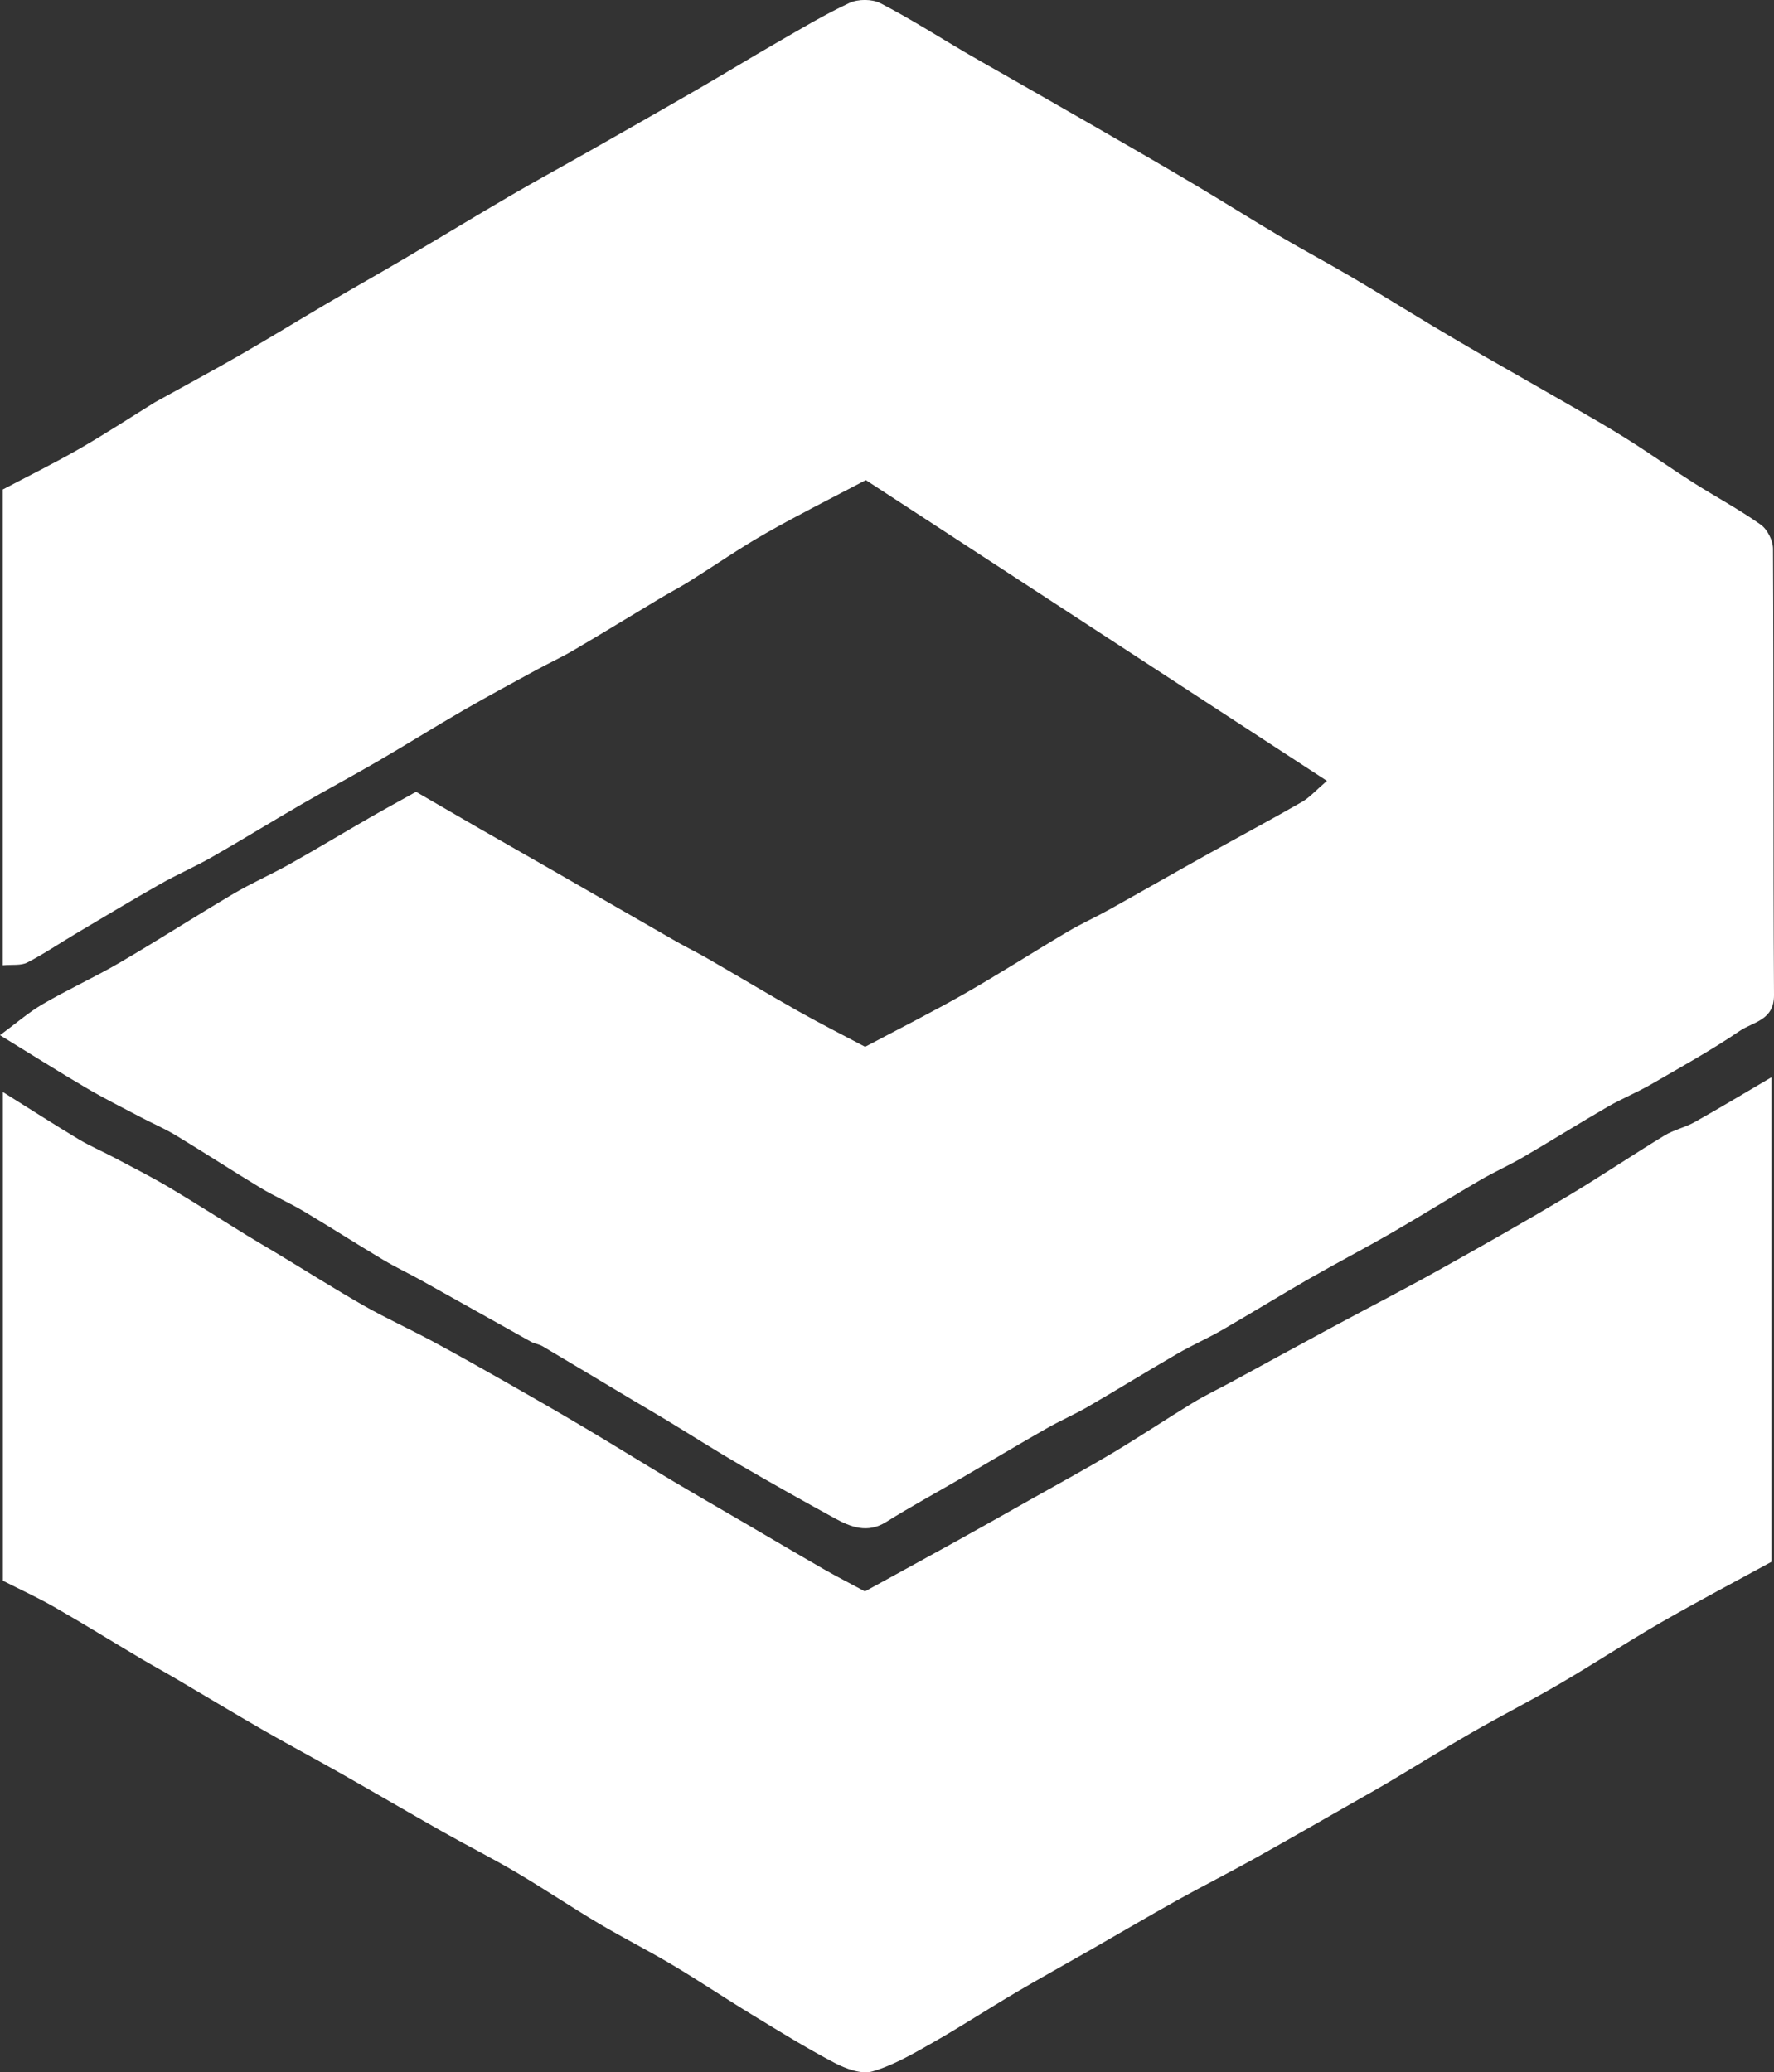
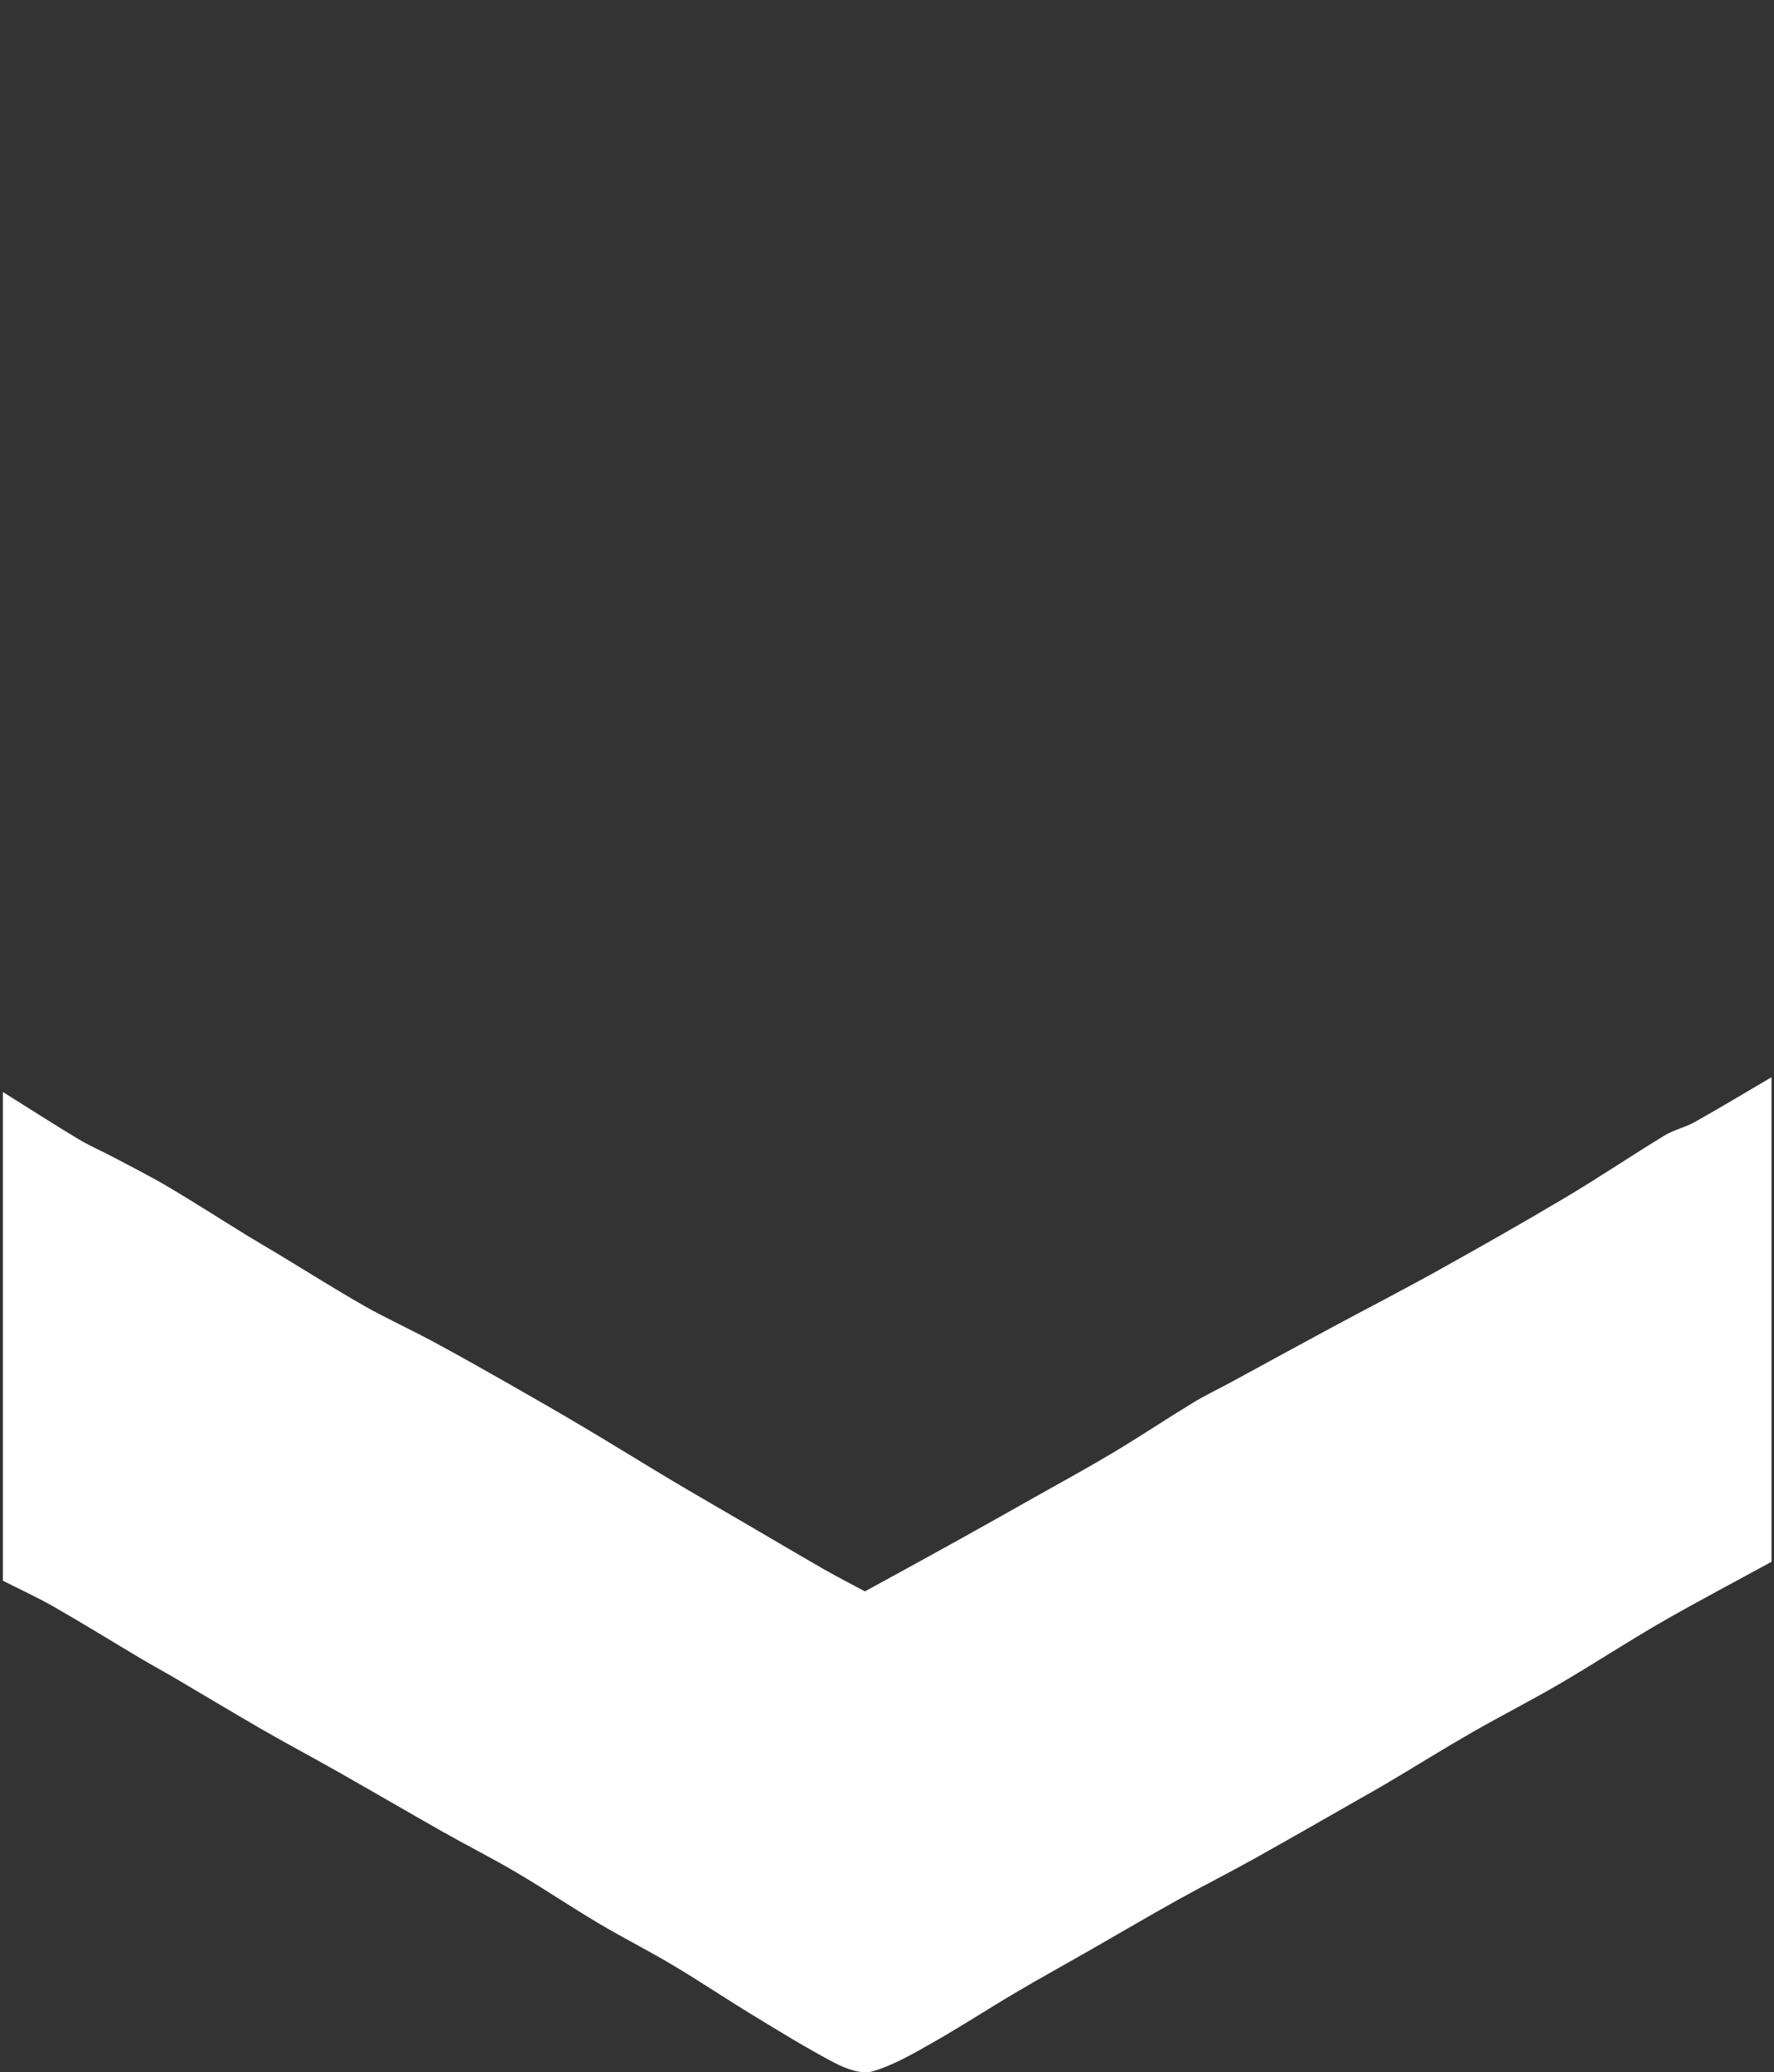
<svg xmlns="http://www.w3.org/2000/svg" id="Layer_2" data-name="Layer 2" viewBox="0 0 478.44 558.87">
  <rect x="0" y="0" width="478.44" height="558.87" fill="#333333" stroke="none" />
  <defs>
    <style>
      .cls-1 {
        fill: #fff;
        stroke-width: 0px;
      }
    </style>
  </defs>
  <g id="Layer_1-2" data-name="Layer 1">
    <g>
-       <path class="cls-1" d="m.74,260.35v-128.33c6.63-3.49,13.68-6.97,20.49-10.87,6.92-3.97,13.61-8.35,20.4-12.56.14-.09.29-.17.43-.25,7.58-4.2,15.22-8.3,22.73-12.62,7.92-4.55,15.7-9.34,23.58-13.97,6.92-4.06,13.91-7.99,20.82-12.06,9.57-5.64,19.06-11.42,28.65-17.02,6.51-3.8,13.14-7.4,19.7-11.12,10.24-5.81,20.48-11.62,30.67-17.51,7.08-4.09,14.04-8.37,21.13-12.44,6.51-3.74,12.96-7.65,19.76-10.81,2.33-1.08,6.1-1.08,8.35.08,7.82,4.03,15.26,8.79,22.85,13.25,3.11,1.83,6.26,3.58,9.39,5.37,8.65,4.95,17.32,9.88,25.96,14.86,8.78,5.06,17.56,10.11,26.27,15.28,7.72,4.58,15.31,9.38,23.04,13.95,6.47,3.82,13.11,7.35,19.59,11.16,7.19,4.22,14.27,8.63,21.42,12.92,4.49,2.69,9,5.35,13.54,7.96,8.1,4.66,16.23,9.25,24.32,13.92,5.08,2.93,10.18,5.84,15.13,8.97,5.94,3.75,11.68,7.82,17.61,11.59,6.06,3.85,12.43,7.25,18.28,11.39,1.8,1.27,3.32,4.3,3.33,6.53.2,40.12.02,80.24.26,120.35.04,6.82-5.62,7.21-9.18,9.63-7.69,5.23-15.87,9.76-23.93,14.42-3.83,2.21-7.97,3.89-11.8,6.11-7.64,4.42-15.12,9.11-22.74,13.55-3.82,2.23-7.88,4.03-11.7,6.26-7.89,4.6-15.63,9.46-23.55,14.03-7.51,4.33-15.2,8.34-22.72,12.65-7.77,4.46-15.4,9.18-23.16,13.65-3.98,2.29-8.2,4.15-12.17,6.45-8.06,4.67-15.98,9.57-24.03,14.24-3.68,2.13-7.61,3.83-11.3,5.94-7.66,4.37-15.24,8.9-22.86,13.34-6.77,3.94-13.66,7.68-20.3,11.83-5.11,3.2-9.58,1.36-14.01-1.07-8.45-4.63-16.86-9.34-25.18-14.19-6.8-3.96-13.44-8.19-20.17-12.28-3.09-1.87-6.22-3.67-9.32-5.52-7.99-4.77-15.95-9.57-23.96-14.31-.98-.58-2.22-.71-3.22-1.27-9.85-5.48-19.67-11.03-29.53-16.52-3.43-1.91-7-3.58-10.37-5.6-7.15-4.27-14.17-8.77-21.33-13.03-3.79-2.25-7.87-4.03-11.64-6.31-7.66-4.63-15.17-9.53-22.83-14.16-3.08-1.86-6.42-3.28-9.6-4.96-4.93-2.6-9.93-5.1-14.73-7.93-7.42-4.37-14.7-8.97-23.11-14.13,4.31-3.17,7.72-6.17,11.56-8.4,6.77-3.95,13.95-7.21,20.72-11.16,10.31-6.02,20.36-12.49,30.64-18.56,4.94-2.92,10.23-5.23,15.24-8.04,7.28-4.08,14.42-8.4,21.65-12.56,4.1-2.36,8.26-4.61,12.4-6.92,5.66,3.28,11.27,6.55,16.9,9.79,6.8,3.91,13.63,7.78,20.44,11.69,10.92,6.27,21.81,12.57,32.74,18.83,2.83,1.62,5.76,3.04,8.58,4.67,8.19,4.73,16.31,9.61,24.55,14.26,5.85,3.3,11.85,6.32,17.9,9.53,8.96-4.76,18.05-9.33,26.88-14.36,9.37-5.34,18.44-11.18,27.72-16.67,3.66-2.17,7.57-3.92,11.29-6,8.87-4.94,17.67-9.99,26.54-14.93,8.44-4.71,16.98-9.26,25.36-14.07,2.09-1.2,3.77-3.13,6.76-5.69-42.27-27.57-83.31-54.34-124.36-81.12-9.06,4.78-18.15,9.31-26.96,14.33-7.06,4.02-13.75,8.68-20.64,12.99-2.64,1.65-5.41,3.09-8.08,4.69-7.7,4.61-15.36,9.31-23.1,13.86-3.25,1.91-6.69,3.49-10,5.29-6.62,3.61-13.27,7.18-19.8,10.95-7.78,4.5-15.39,9.27-23.16,13.79-6.78,3.94-13.7,7.63-20.49,11.56-8.08,4.68-16.02,9.59-24.13,14.22-4.56,2.61-9.42,4.7-13.99,7.3-7.67,4.35-15.23,8.9-22.81,13.4-4.35,2.58-8.54,5.45-13.03,7.75-1.69.86-4.01.49-6.58.73Z" />
      <path class="cls-1" d="m.78,426.25v-131.73c7.54,4.72,13.92,8.83,20.42,12.73,3.08,1.85,6.43,3.27,9.61,4.96,4.93,2.61,9.91,5.13,14.7,7.97,7.15,4.24,14.14,8.73,21.21,13.09,2.63,1.62,5.32,3.16,7.97,4.76,7.83,4.72,15.56,9.61,23.5,14.14,6,3.41,12.31,6.27,18.39,9.54,6.76,3.63,13.44,7.41,20.11,11.2,7.11,4.04,14.2,8.12,21.23,12.3,7.71,4.58,15.33,9.32,23.03,13.92,6.2,3.7,12.46,7.29,18.69,10.93,7.47,4.36,14.91,8.77,22.41,13.08,3.68,2.11,7.47,4.04,11.22,6.06,8.43-4.63,16.77-9.17,25.08-13.78,6.85-3.8,13.66-7.65,20.48-11.5,7.12-4.01,14.3-7.91,21.31-12.1,7.27-4.35,14.32-9.06,21.55-13.47,3.35-2.04,6.92-3.73,10.37-5.6,8.94-4.85,17.86-9.75,26.81-14.57,9.67-5.21,19.44-10.23,29.03-15.57,11.57-6.44,23.09-12.98,34.47-19.75,8.96-5.33,17.61-11.18,26.51-16.6,2.52-1.54,5.57-2.18,8.16-3.63,6.68-3.74,13.24-7.71,20.73-12.1v130.69c-9.98,5.46-19.96,10.69-29.72,16.31-9.22,5.31-18.13,11.17-27.32,16.54-7.76,4.54-15.79,8.61-23.58,13.08-7.63,4.38-15.11,9.03-22.68,13.54-2.54,1.51-5.11,2.95-7.68,4.41-9.52,5.42-19.01,10.89-28.57,16.22-6.87,3.83-13.9,7.37-20.78,11.2-7.88,4.39-15.65,8.97-23.48,13.45-6.66,3.81-13.38,7.51-19.99,11.41-7.46,4.4-14.72,9.14-22.25,13.42-5.28,3-10.66,6.17-16.41,7.85-2.97.87-7.19-.71-10.25-2.31-7.65-4.01-15.01-8.58-22.4-13.08-7.13-4.34-14.07-9.01-21.24-13.28-6.59-3.93-13.46-7.38-20.05-11.3-7.43-4.42-14.61-9.26-22.05-13.65-6.48-3.83-13.22-7.22-19.77-10.92-9.39-5.31-18.7-10.76-28.08-16.08-6.81-3.86-13.73-7.54-20.52-11.44-7.95-4.58-15.8-9.33-23.72-13.98-3.11-1.83-6.28-3.54-9.38-5.38-7.72-4.59-15.35-9.32-23.14-13.78-4.54-2.6-9.31-4.78-13.99-7.16Z" />
    </g>
  </g>
</svg>